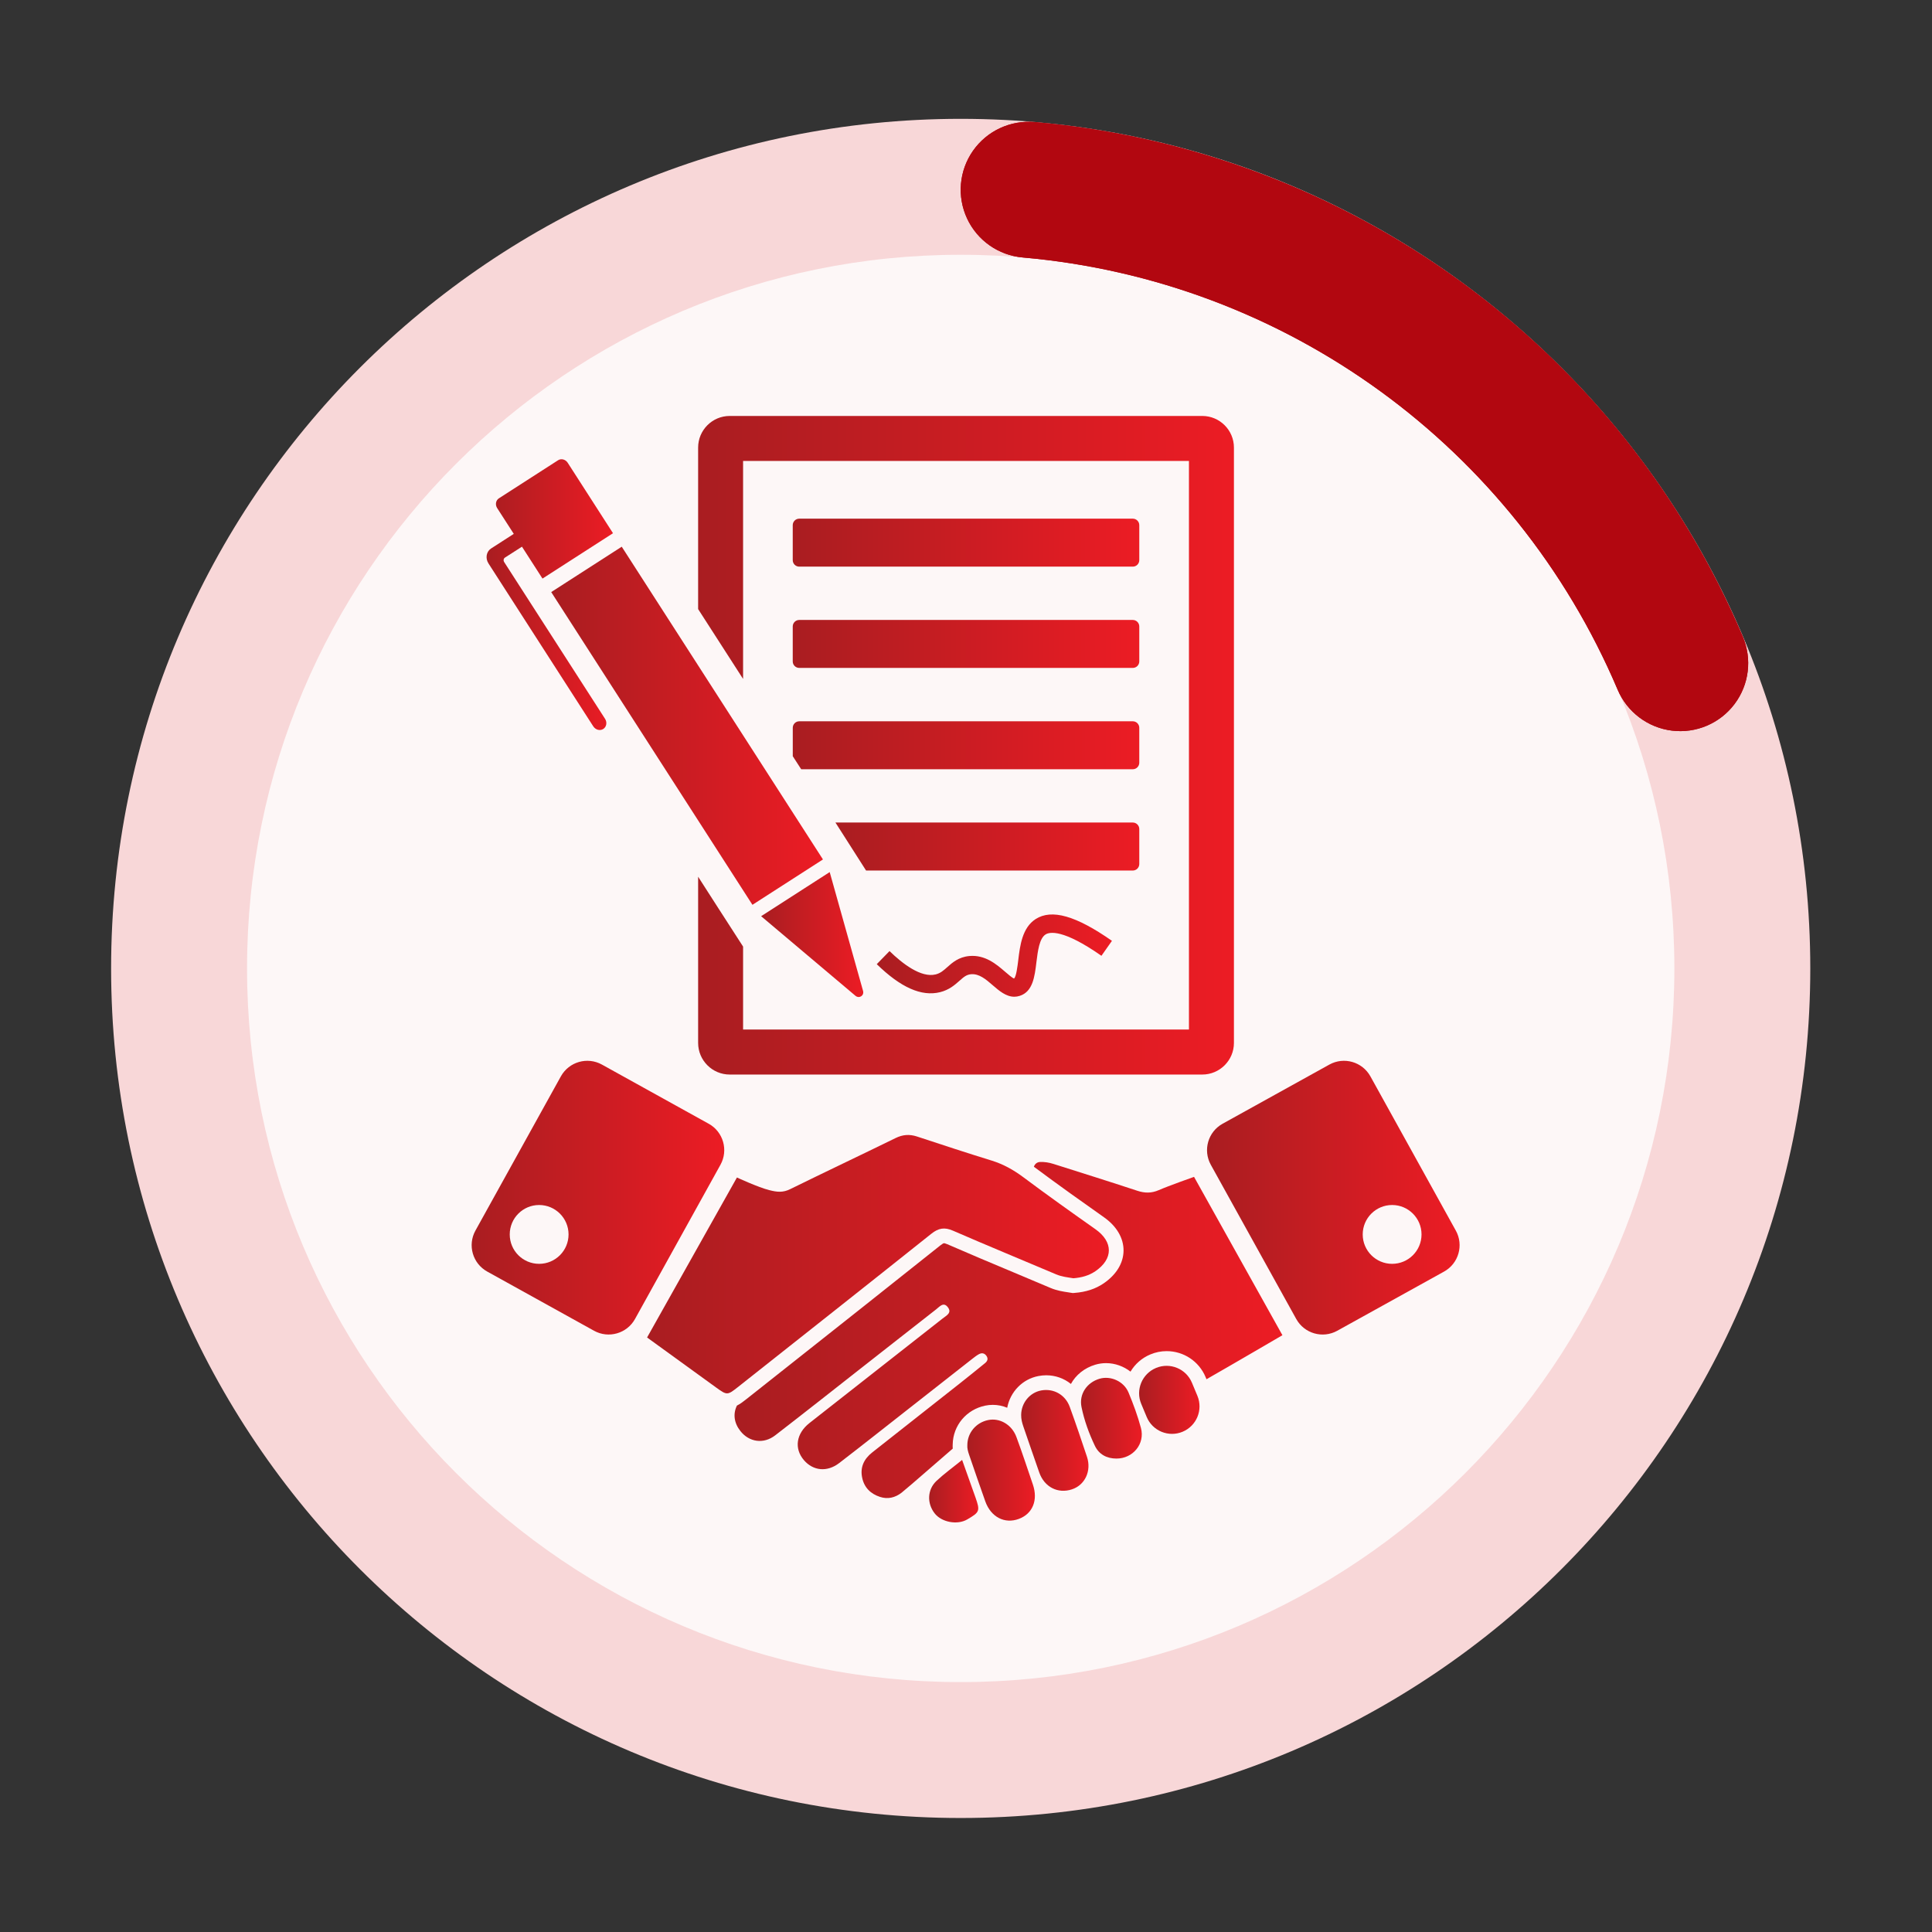
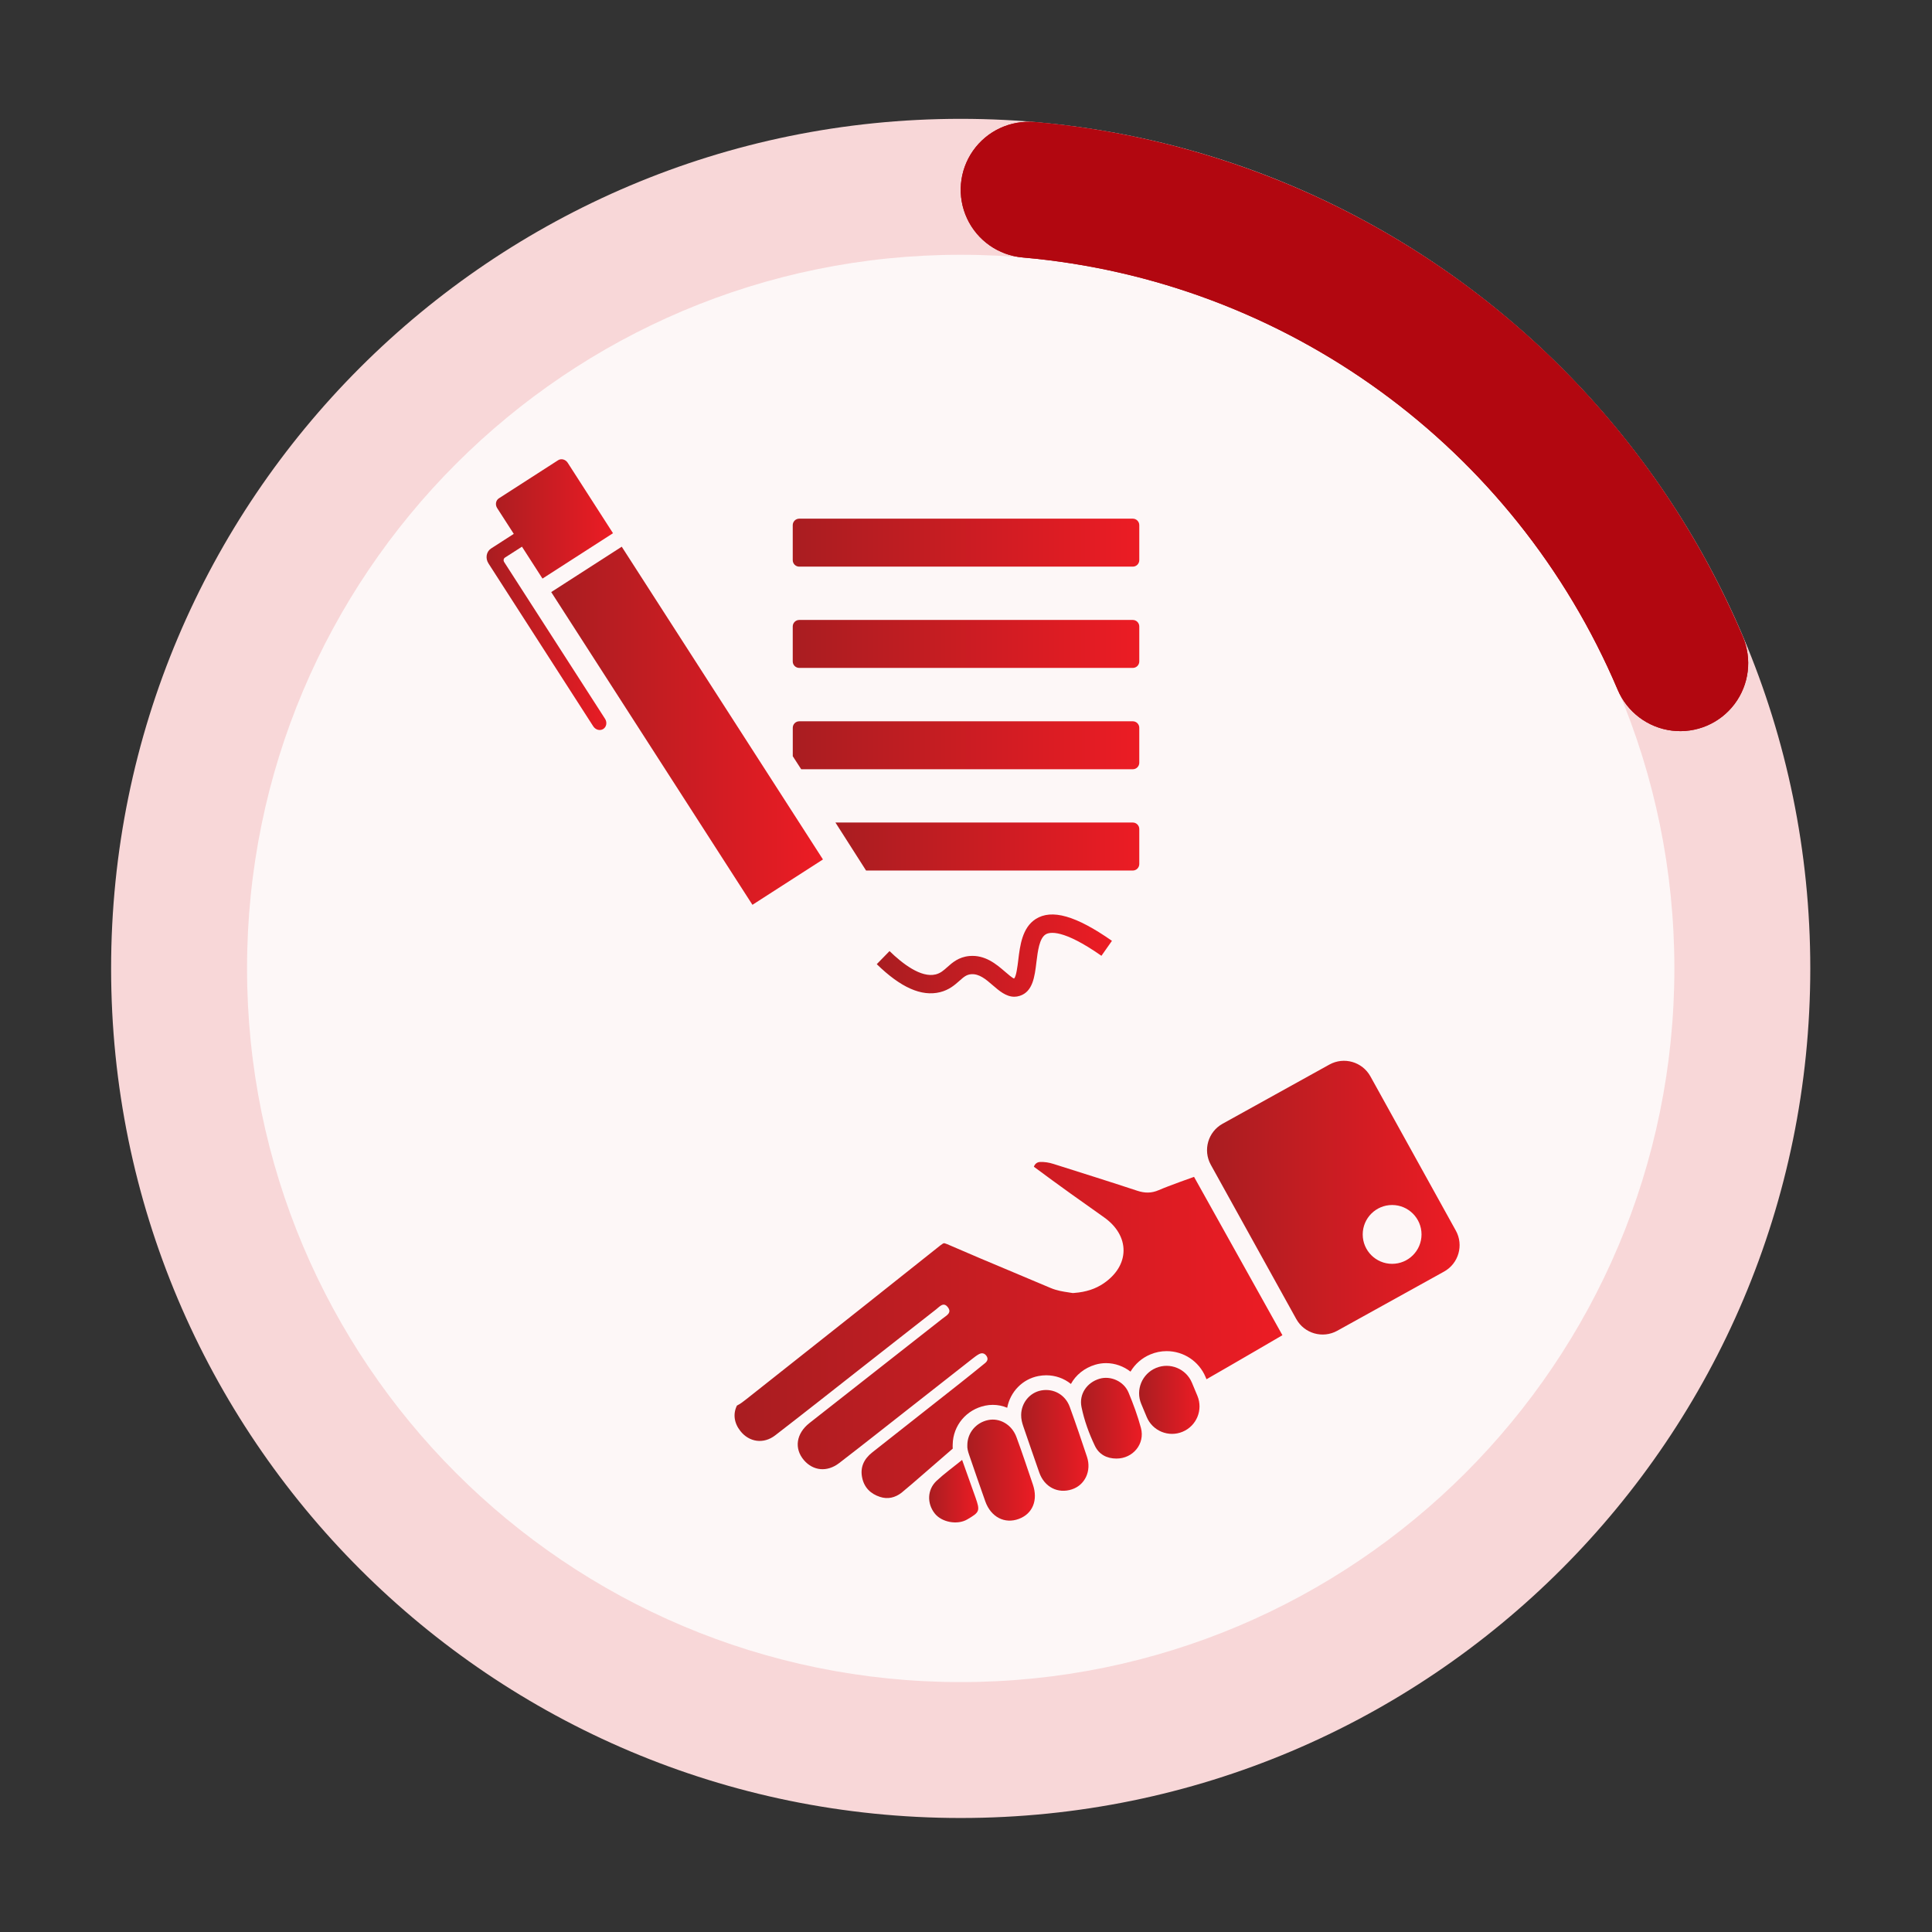
<svg xmlns="http://www.w3.org/2000/svg" xmlns:xlink="http://www.w3.org/1999/xlink" id="Layer_3" data-name="Layer 3" viewBox="0 0 1000 1000">
  <rect x="0" y="0" width="1000" height="1000" fill="#333333" stroke="none" />
  <defs>
    <style>      .cls-1 {        clip-path: url(#clippath-4);      }      .cls-1, .cls-2, .cls-3, .cls-4, .cls-5, .cls-6 {        fill: none;      }      .cls-7 {        fill: url(#linear-gradient-2);      }      .cls-2 {        clip-path: url(#clippath-2);      }      .cls-8 {        fill: url(#linear-gradient-17);      }      .cls-9 {        fill: url(#linear-gradient-15);      }      .cls-10 {        fill: url(#linear-gradient-18);      }      .cls-11 {        fill: url(#linear-gradient-14);      }      .cls-12 {        fill: url(#linear-gradient-6);      }      .cls-13 {        fill: #b20710;      }      .cls-14 {        fill: url(#linear-gradient-11);      }      .cls-15 {        fill: url(#linear-gradient-10);      }      .cls-16 {        fill: #fdf7f7;      }      .cls-17 {        fill: url(#linear-gradient-16);      }      .cls-18 {        fill: url(#linear-gradient-5);      }      .cls-3 {        clip-path: url(#clippath-3);      }      .cls-19 {        fill: url(#linear-gradient-7);      }      .cls-5 {        clip-path: url(#clippath);      }      .cls-20 {        fill: #f8d7d8;      }      .cls-21 {        fill: url(#linear-gradient-9);      }      .cls-22 {        fill: url(#linear-gradient-3);      }      .cls-6 {        clip-path: url(#clippath-1);      }      .cls-23 {        fill: url(#linear-gradient);      }      .cls-24 {        fill: url(#linear-gradient-4);      }      .cls-25 {        fill: url(#linear-gradient-8);      }      .cls-26 {        fill: url(#linear-gradient-12);      }      .cls-27 {        fill: url(#linear-gradient-13);      }    </style>
    <clipPath id="clippath">
      <rect class="cls-4" x="100.73" y="106.38" width="793.05" height="793.04" />
    </clipPath>
    <clipPath id="clippath-1">
      <path class="cls-4" d="m497.26,106.38c-218.99,0-396.53,177.52-396.53,396.53s177.54,396.51,396.53,396.51,396.53-177.52,396.53-396.51S716.25,106.38,497.26,106.38Z" />
    </clipPath>
    <clipPath id="clippath-2">
      <rect class="cls-4" x="57.51" y="61.51" width="879.49" height="879.49" />
    </clipPath>
    <clipPath id="clippath-3">
      <path class="cls-4" d="m497.26,61.51c242.87,0,439.74,196.88,439.74,439.74s-196.88,439.74-439.74,439.74S57.51,744.12,57.51,501.26,254.39,61.51,497.26,61.51v70.36c-204,0-369.39,165.39-369.39,369.39s165.39,369.39,369.39,369.39,369.39-165.39,369.39-369.39-165.39-369.39-369.39-369.39V61.51Z" />
    </clipPath>
    <clipPath id="clippath-4">
      <path class="cls-13" d="m535.49,63.17c162.05,14.15,303.06,116.6,366.58,266.34,4.91,11.57,3.28,24.88-4.29,34.92-7.56,10.03-19.9,15.28-32.39,13.74-12.47-1.53-23.18-9.61-28.09-21.17-53.36-125.8-171.81-211.84-307.92-223.73-12.52-1.09-23.51-8.78-28.82-20.17-5.31-11.39-4.15-24.76,3.06-35.05,7.21-10.3,19.36-15.96,31.88-14.88Z" />
    </clipPath>
    <linearGradient id="linear-gradient" x1="480.92" y1="771.82" x2="506.34" y2="771.82" gradientUnits="userSpaceOnUse">
      <stop offset="0" stop-color="#a91d21" />
      <stop offset="1" stop-color="#ec1c24" />
    </linearGradient>
    <linearGradient id="linear-gradient-2" x1="380.2" y1="688.41" x2="663.75" y2="688.41" xlink:href="#linear-gradient" />
    <linearGradient id="linear-gradient-3" x1="334.93" y1="654.33" x2="573.93" y2="654.33" xlink:href="#linear-gradient" />
    <linearGradient id="linear-gradient-4" x1="500.66" y1="760.93" x2="535.65" y2="760.93" xlink:href="#linear-gradient" />
    <linearGradient id="linear-gradient-5" x1="528.55" y1="745.55" x2="563.4" y2="745.55" xlink:href="#linear-gradient" />
    <linearGradient id="linear-gradient-6" x1="559.53" y1="734.06" x2="590.99" y2="734.06" xlink:href="#linear-gradient" />
    <linearGradient id="linear-gradient-7" x1="589.6" y1="724.57" x2="620.87" y2="724.57" xlink:href="#linear-gradient" />
    <linearGradient id="linear-gradient-8" x1="244.13" y1="619.9" x2="374.87" y2="619.9" xlink:href="#linear-gradient" />
    <linearGradient id="linear-gradient-9" x1="624.74" y1="619.9" x2="755.48" y2="619.9" xlink:href="#linear-gradient" />
    <linearGradient id="linear-gradient-10" x1="410.32" y1="280.88" x2="589.69" y2="280.88" xlink:href="#linear-gradient" />
    <linearGradient id="linear-gradient-11" x1="410.32" y1="333.3" x2="589.69" y2="333.3" xlink:href="#linear-gradient" />
    <linearGradient id="linear-gradient-12" x1="410.34" y1="385.74" x2="589.69" y2="385.74" xlink:href="#linear-gradient" />
    <linearGradient id="linear-gradient-13" x1="432.42" y1="438.17" x2="589.69" y2="438.17" xlink:href="#linear-gradient" />
    <linearGradient id="linear-gradient-14" x1="285.31" y1="375.65" x2="425.96" y2="375.65" xlink:href="#linear-gradient" />
    <linearGradient id="linear-gradient-15" x1="361.35" y1="385.74" x2="638.69" y2="385.74" xlink:href="#linear-gradient" />
    <linearGradient id="linear-gradient-16" x1="393.96" y1="483.72" x2="446.82" y2="483.72" xlink:href="#linear-gradient" />
    <linearGradient id="linear-gradient-17" x1="251.84" y1="307.77" x2="317.29" y2="307.77" xlink:href="#linear-gradient" />
    <linearGradient id="linear-gradient-18" x1="453.81" y1="494.61" x2="575.55" y2="494.61" xlink:href="#linear-gradient" />
  </defs>
  <g>
    <g class="cls-5">
      <g class="cls-6">
        <path class="cls-16" d="m100.73,106.38h793.05v793.04H100.73V106.38Z" />
      </g>
    </g>
    <g class="cls-2">
      <g class="cls-3">
        <path class="cls-20" d="m57.51,61.51h879.49v879.49H57.51V61.51Z" />
      </g>
    </g>
    <g>
      <path class="cls-13" d="m535.49,63.17c162.05,14.15,303.06,116.6,366.58,266.34,4.91,11.57,3.28,24.88-4.29,34.92-7.56,10.03-19.9,15.28-32.39,13.74-12.47-1.53-23.18-9.61-28.09-21.17-53.36-125.8-171.81-211.84-307.92-223.73-12.52-1.09-23.51-8.78-28.82-20.17-5.31-11.39-4.15-24.76,3.06-35.05,7.21-10.3,19.36-15.96,31.88-14.88Z" />
      <g class="cls-1">
        <path class="cls-13" d="m57.51,61.51h879.49v879.49H57.51V61.51Z" />
      </g>
    </g>
  </g>
  <g>
    <path class="cls-23" d="m497.99,755.65c-4.85,3.94-9.28,7.13-13.23,10.83-4.83,4.54-5.04,11.66-.97,16.85,3.58,4.6,11.74,6.12,16.84,3.13,6.48-3.77,6.73-4.38,4.28-11.38-2.17-6.21-4.42-12.39-6.92-19.43" />
    <g>
      <g>
        <path class="cls-7" d="m599.78,616.01c-3.76,1.64-7.24,1.6-11.1.33-14.42-4.76-28.91-9.29-43.37-13.88-2.34-.75-4.68-1.11-6.99-1.02-1.63.06-2.77,1.15-3.18,2.47,12.78,9.52,25.47,18.53,36.24,26.12,6.61,4.65,10.21,10.8,10.17,17.29-.06,6.46-3.74,12.48-10.36,16.99-4.18,2.83-9.08,4.44-15.01,4.9l-.9.07-.88-.13c-.43-.07-.87-.13-1.3-.21-2.83-.42-6.03-.89-9.41-2.33-6.42-2.73-12.88-5.43-19.3-8.13-11.22-4.7-22.79-9.56-34.15-14.51-1.05-.45-1.51-.49-1.63-.49-.22,0-.81.28-1.8,1.06-27.04,21.56-54.61,43.37-81.3,64.47l-19.01,15.04c-1.66,1.31-3.28,2.59-5.07,3.48-2.08,4.22-1.53,8.95,1.76,13.13,4.56,5.82,12.02,6.92,18.05,2.27,15.18-11.71,30.23-23.61,45.33-35.46,12.67-9.91,25.29-19.87,37.99-29.77,1.74-1.34,3.75-3.99,5.97-1.17,2.39,3.01-.72,4.4-2.58,5.88-22.98,18.06-46,36.07-68.95,54.13-6.95,5.46-8.05,13.24-2.86,19.27,4.78,5.53,11.99,6.25,18.2,1.48,11.81-9.08,23.49-18.33,35.22-27.53,11.28-8.85,22.52-17.69,33.8-26.52,1.05-.81,2.1-1.65,3.25-2.28,1.44-.81,2.83-.7,3.91.75,1.11,1.52.61,2.8-.67,3.84-4.25,3.46-8.49,6.89-12.77,10.27-15.18,11.98-30.36,23.94-45.56,35.9-4.3,3.38-6.43,7.68-5.26,13.18,1.07,5.05,4.32,8.28,9.17,9.87,4.13,1.38,7.93.39,11.25-2.18,3.18-2.47,24.98-21.61,26.46-22.8-.06-.7-.07-1.4-.03-2.15.18-9.82,7.07-18.07,16.84-20.09,1.29-.27,2.61-.4,3.92-.4,2.6,0,5.12.52,7.46,1.5,1.53-8.22,7.89-14.87,16.18-16.42,1.32-.25,2.65-.39,3.97-.39,4.82,0,9.29,1.62,12.82,4.49,2.52-4.62,6.94-8.28,12.62-9.97,1.77-.52,3.65-.81,5.55-.81,4.65,0,9.12,1.64,12.67,4.4,2.31-3.87,5.83-7.06,10.32-8.92,2.67-1.12,5.5-1.69,8.38-1.69,8.85,0,16.76,5.28,20.17,13.44l.46,1.11c12.31-7.01,39.3-22.79,39.3-22.79l-45.74-81.96s-13.38,4.71-18.22,6.86" />
-         <path class="cls-22" d="m482.06,638.59c3.71-2.95,6.8-3.52,11.23-1.58,17.7,7.71,35.58,15.04,53.38,22.6,2.91,1.23,5.97,1.55,8.91,2.01,4.13-.31,7.95-1.32,11.34-3.61,9.38-6.39,9.32-15.24.09-21.76-12.55-8.85-25.06-17.75-37.35-26.94-5.04-3.75-10.3-6.71-16.3-8.57-12.97-4-25.85-8.24-38.74-12.49-3.87-1.27-7.38-1-11.07.81-18.15,8.89-36.42,17.53-54.55,26.44-3.73,1.85-6.76,1.56-10.89.49-5.64-1.41-16.67-6.52-16.67-6.52l-46.51,82.81s24.27,17.63,35.77,25.92c5.55,4.01,5.82,4.02,11.07-.12,33.45-26.48,66.95-52.9,100.3-79.5" />
        <path class="cls-24" d="m526.09,743.78c-2.39-6.45-8.65-10-14.62-8.76-6.27,1.29-10.75,6.59-10.78,12.96-.13,1.59.33,3.31.91,4.98,2.79,8.07,5.52,16.15,8.4,24.18,2.91,8.13,10.06,11.78,17.38,9.03,7.14-2.67,10-9.71,7.23-17.8-2.82-8.2-5.49-16.46-8.52-24.59" />
        <path class="cls-18" d="m553.69,728.16c-2.33-6.33-8.44-9.66-14.8-8.46-5.91,1.12-10.27,6.43-10.34,12.65-.03,2.1.46,4.07,1.15,6.05,2.76,7.93,5.43,15.89,8.23,23.79,2.65,7.53,9.65,11.08,16.88,8.7,6.77-2.21,10.24-9.55,7.81-16.85-2.88-8.65-5.8-17.3-8.93-25.88" />
        <path class="cls-12" d="m584.13,720.78c-2.43-5.86-9.3-8.85-15.06-7.13-6.53,1.96-10.65,7.96-9.28,14.65,1.42,6.94,3.87,13.65,6.91,20.03,2.13,4.46,6.14,6.62,11.19,6.62,8.52.01,14.86-7.61,12.66-15.84-1.68-6.24-3.93-12.34-6.42-18.33" />
        <path class="cls-19" d="m616.95,715.71c-3.01-7.25-11.34-10.68-18.59-7.66-7.25,3.01-10.68,11.34-7.66,18.59l2.83,6.78c3.01,7.25,11.34,10.68,18.58,7.65,7.25-3.02,10.68-11.34,7.67-18.58l-2.83-6.78" />
-         <path class="cls-25" d="m279.05,654.16c-8.4,0-15.21-6.81-15.21-15.22s6.81-15.23,15.21-15.23,15.23,6.82,15.23,15.23-6.82,15.22-15.23,15.22Zm87.77-72.51l-55.27-30.63c-7.55-4.17-17.05-1.44-21.24,6.1l-44.22,79.82c-4.18,7.54-1.45,17.05,6.1,21.22l55.28,30.63c7.53,4.18,17.05,1.45,21.22-6.1l44.23-79.82c4.17-7.55,1.44-17.05-6.1-21.23" />
        <path class="cls-21" d="m720.56,654.16c-8.4,0-15.22-6.81-15.22-15.22s6.82-15.23,15.22-15.23,15.22,6.82,15.22,15.23-6.81,15.22-15.22,15.22Zm32.96-17.22l-44.2-79.82c-4.19-7.54-13.69-10.27-21.23-6.1l-55.28,30.63c-7.54,4.18-10.27,13.68-6.1,21.23l44.22,79.82c4.18,7.55,13.68,10.28,21.23,6.1l55.28-30.63c7.54-4.17,10.27-13.68,6.09-21.22" />
      </g>
      <path class="cls-15" d="m413.69,293.29h172.64c1.86,0,3.36-1.5,3.36-3.37v-18.1c0-1.85-1.5-3.36-3.36-3.36h-172.64c-1.86,0-3.37,1.5-3.37,3.36v18.1c0,1.87,1.51,3.37,3.37,3.37" />
      <path class="cls-14" d="m410.32,342.35c0,1.86,1.51,3.36,3.37,3.36h172.64c1.86,0,3.36-1.5,3.36-3.36v-18.09c0-1.86-1.5-3.37-3.36-3.37h-172.64c-1.86,0-3.37,1.51-3.37,3.37v18.09" />
      <path class="cls-26" d="m586.33,398.16c1.86,0,3.36-1.51,3.36-3.37v-18.09c0-1.86-1.5-3.36-3.36-3.36h-172.62c-1.86,0-3.37,1.5-3.37,3.36v14.72l4.36,6.74h171.63" />
      <path class="cls-27" d="m589.69,447.22v-18.09c0-1.87-1.5-3.39-3.36-3.39h-153.91l15.86,24.85h138.05c1.86,0,3.36-1.52,3.36-3.37" />
      <path class="cls-11" d="m389.46,468.33l36.5-23.48-104.15-161.88-36.5,23.49,104.15,161.87" />
-       <path class="cls-9" d="m384.62,238.59h230.78v294.3h-230.78v-42.94l-4.21-6.53-8.77-13.6-10.29-16.03v86.02c0,9.02,7.32,16.37,16.34,16.37h244.62c9.02,0,16.37-7.35,16.37-16.37V231.67c0-9.02-7.35-16.37-16.37-16.37h-244.62c-9.02,0-16.34,7.35-16.34,16.37v83.59l23.27,36.15v-112.82" />
-       <path class="cls-17" d="m442.76,515.4c1.95,1.65,4.64-.06,3.95-2.53l-17.26-61.48-35.49,22.83,48.8,41.18" />
      <path class="cls-8" d="m307.09,375.97c1.18,1.82,3.49,2.43,5.17,1.34,1.67-1.07,2.09-3.43.91-5.26l-52.21-81.13c-.51-.81-.33-1.83.4-2.31l8.81-5.65,10.62,16.51,36.5-23.48-23.45-36.47c-1.14-1.76-3.37-2.34-4.99-1.29l-30.62,19.7c-1.63,1.04-2.02,3.33-.88,5.08l8.58,13.32-11.75,7.57c-2.47,1.59-3.07,5.05-1.34,7.74l54.25,84.34" />
      <path class="cls-10" d="m527.06,496.91c-.4,3.23-1.06,8.66-2.18,9.56-.73-.12-3.27-2.3-4.78-3.61-4.31-3.71-10.2-8.78-18.4-8.02-5.53.52-8.77,3.42-11.38,5.74-1.98,1.78-3.55,3.16-6.04,3.78-7.56,1.85-17.15-5.55-23.86-12.08l-6.61,6.77c12.42,12.11,23.13,16.85,32.72,14.51,4.79-1.18,7.72-3.81,10.09-5.91,2.33-2.08,3.65-3.16,5.97-3.39,4.21-.36,7.66,2.59,11.32,5.77,3.22,2.77,6.8,5.88,11.08,5.88.93,0,1.87-.15,2.83-.46,6.76-2.15,7.72-9.89,8.62-17.39.72-5.77,1.51-12.31,4.73-14.38,2.06-1.32,9-2.91,28.93,11.04l5.44-7.75c-18.63-13.03-31.18-16.6-39.5-11.26-6.95,4.48-8.09,13.75-8.99,21.21" />
    </g>
  </g>
</svg>